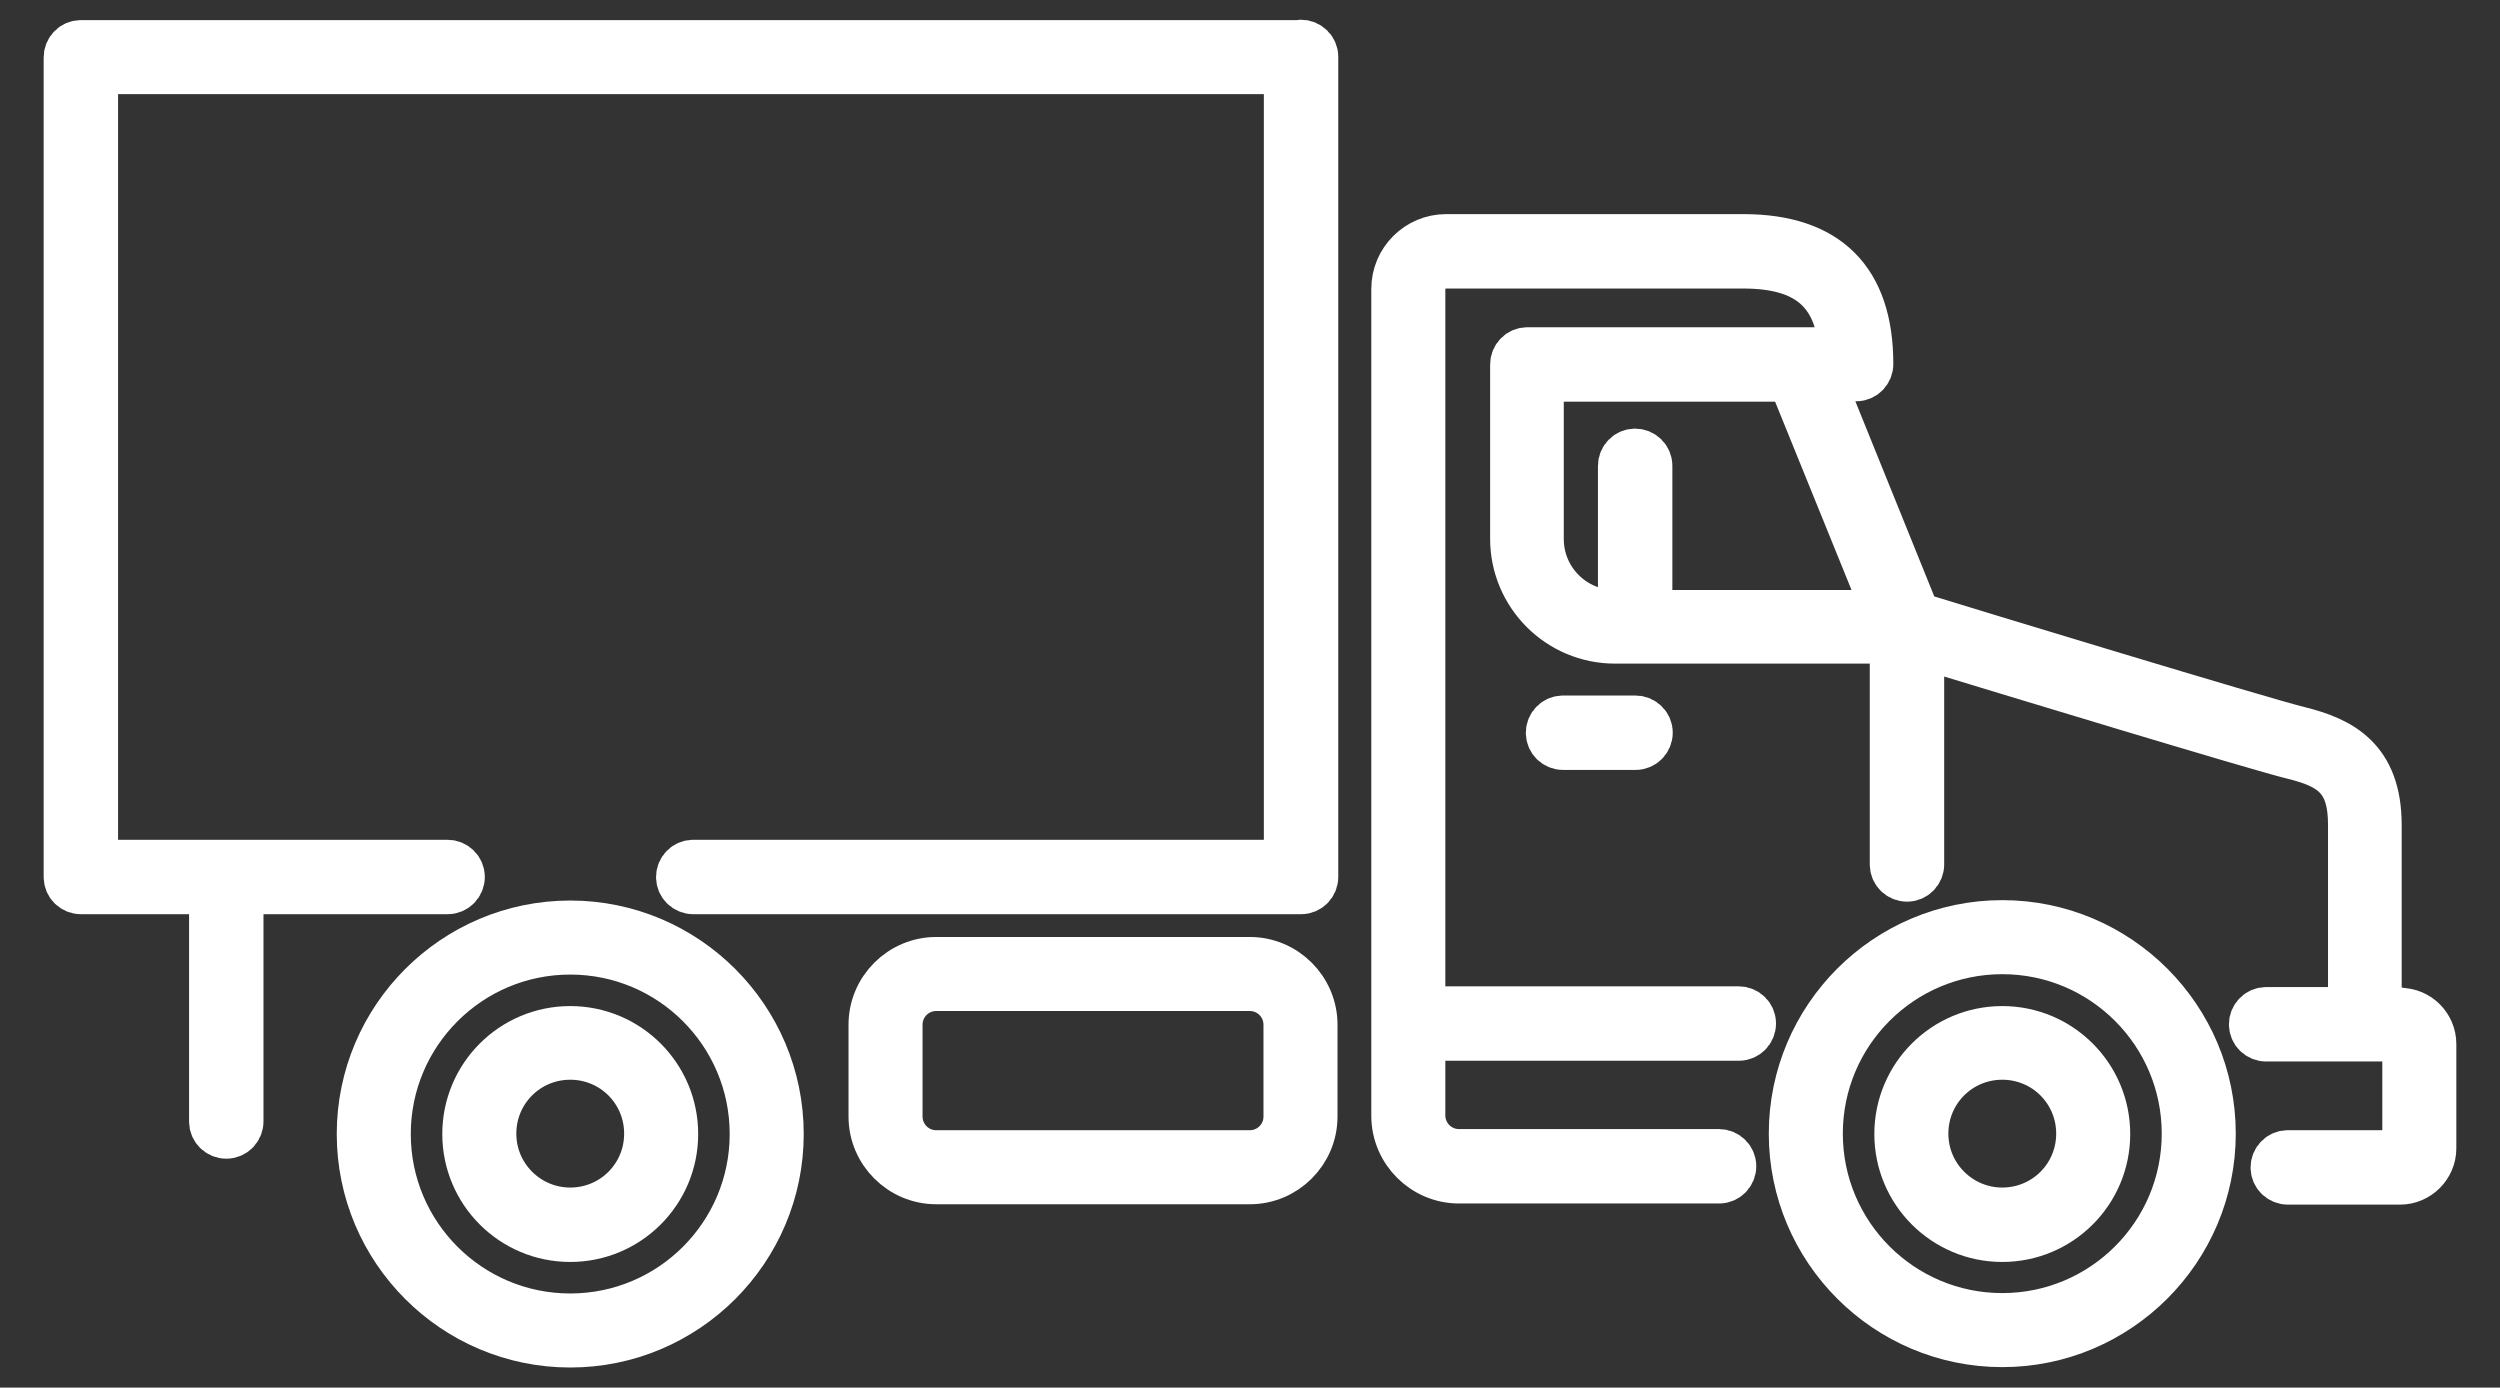
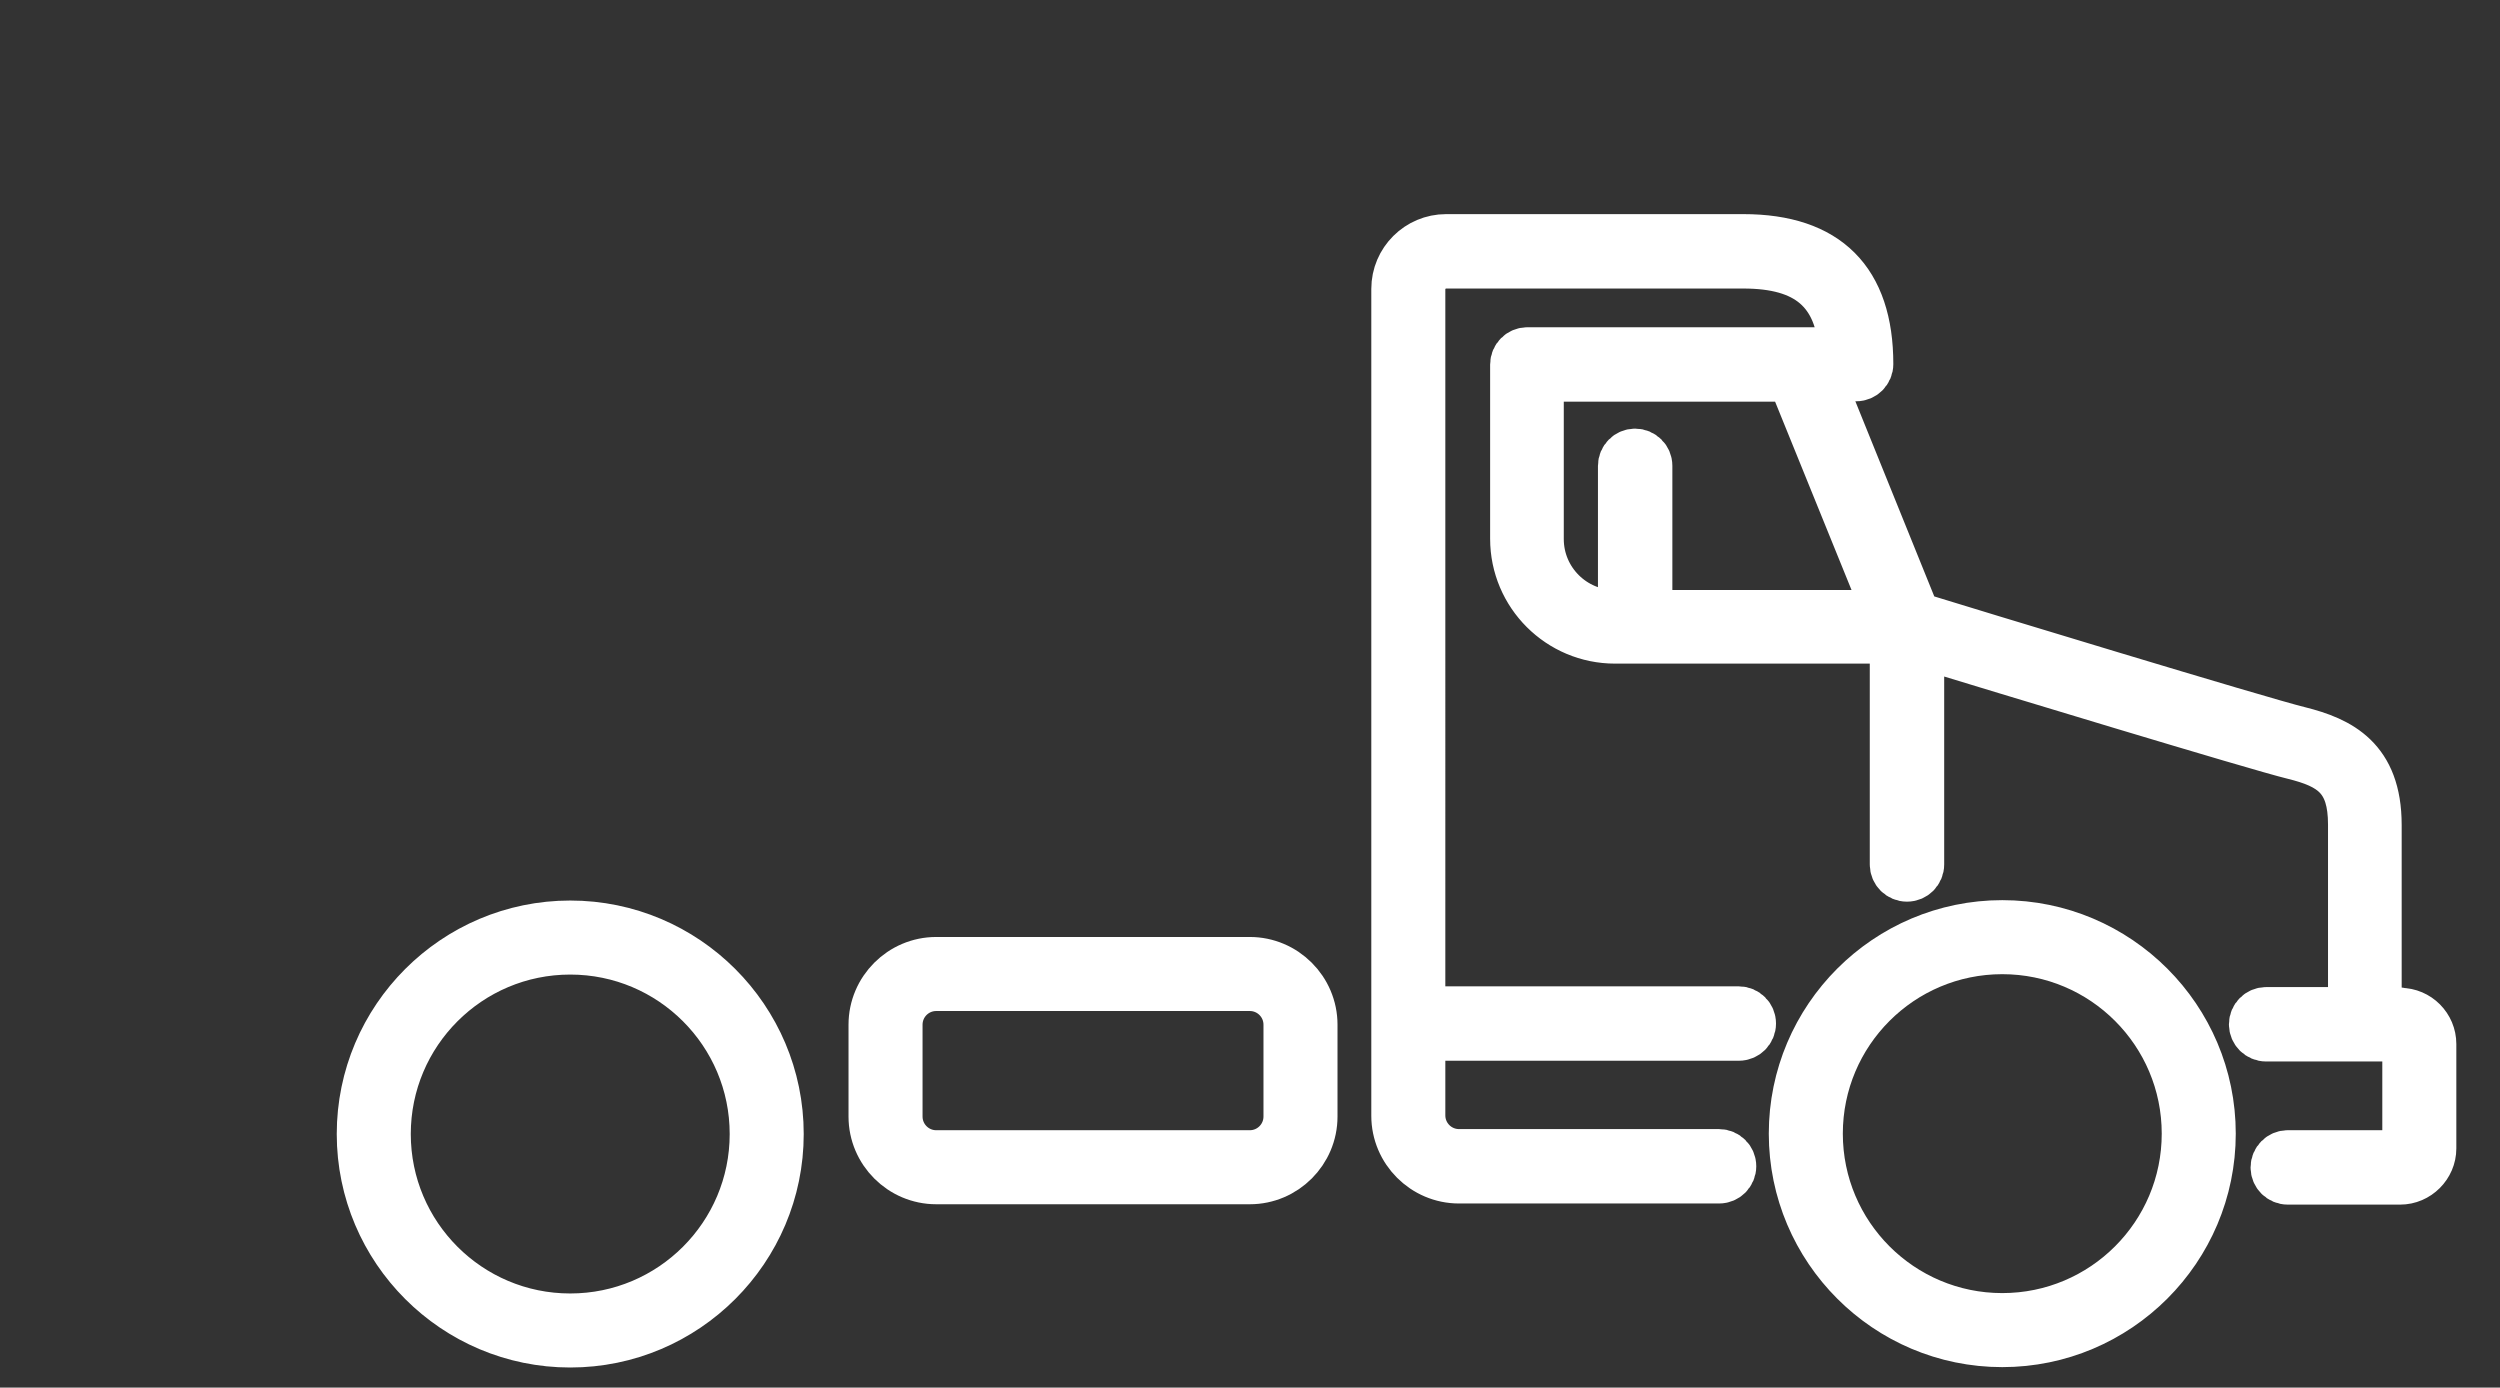
<svg xmlns="http://www.w3.org/2000/svg" id="Camada_1" viewBox="0 0 65.85 36.55">
  <rect x="0" y="0" width="65.85" height="36.55" fill="#333333" stroke="none" />
  <defs>
    <style>.cls-1{fill:#fff;stroke:#fff;stroke-linecap:round;stroke-linejoin:round;stroke-width:1.2px;}</style>
  </defs>
-   <path class="cls-1" d="m41.17,18.92c-.21,0-.38.17-.38.38s.17.38.38.38h1.91c.21,0,.38-.17.38-.38s-.17-.38-.38-.38h-1.91Z" />
  <path class="cls-1" d="m52.74,24.31c-3.06,0-5.55,2.49-5.55,5.55s2.49,5.55,5.55,5.55,5.55-2.49,5.55-5.55-2.49-5.55-5.55-5.55Zm0,10.35c-2.65,0-4.8-2.15-4.8-4.8s2.15-4.8,4.8-4.8,4.8,2.15,4.8,4.8-2.15,4.8-4.8,4.8Z" />
-   <path class="cls-1" d="m52.74,27.1c-1.53,0-2.77,1.24-2.77,2.77s1.24,2.77,2.77,2.77,2.77-1.24,2.77-2.77-1.24-2.77-2.77-2.77Zm0,4.78c-1.11,0-2.02-.9-2.02-2.02s.9-2.02,2.02-2.02,2.02.9,2.02,2.02-.9,2.02-2.02,2.02Z" />
  <path class="cls-1" d="m15.02,24.32c-3.06,0-5.55,2.49-5.55,5.55s2.49,5.55,5.55,5.55,5.55-2.49,5.55-5.55-2.49-5.55-5.55-5.55Zm0,10.35c-2.65,0-4.8-2.15-4.8-4.8s2.15-4.8,4.8-4.8,4.8,2.15,4.8,4.8-2.15,4.8-4.8,4.8Z" />
-   <path class="cls-1" d="m15.02,27.1c-1.53,0-2.77,1.24-2.77,2.77s1.24,2.77,2.77,2.77,2.77-1.24,2.77-2.77-1.24-2.77-2.77-2.77Zm0,4.78c-1.11,0-2.02-.9-2.02-2.02s.9-2.02,2.02-2.02,2.02.9,2.02,2.02-.9,2.02-2.02,2.02Z" />
  <path class="cls-1" d="m63.21,26.61h-.55v-4.88c0-1.76-1.01-2.25-2.09-2.52-.99-.24-8.81-2.62-10.07-3.01l-2.52-6.23h.91c.21,0,.38-.17.38-.38,0-2.22-1.13-3.35-3.35-3.35h-7.83c-.75,0-1.37.61-1.37,1.37v21.78c0,.94.77,1.71,1.71,1.71h6.85s0,0,0,0c.21,0,.38-.17.38-.38,0-.21-.17-.38-.38-.38h-6.85c-.53,0-.96-.43-.96-.96v-2.04h8.33c.21,0,.38-.17.38-.38s-.17-.38-.38-.38h-8.33V7.62c0-.34.28-.62.62-.62h7.83c1.67,0,2.48.69,2.59,2.22h-8.28c-.21,0-.38.17-.38.38v4.59c0,1.49,1.21,2.69,2.69,2.69h7.31v5.89c0,.21.17.38.38.38s.38-.17.38-.38v-5.76c1.93.59,8.84,2.69,9.79,2.92,1.01.25,1.52.59,1.52,1.79v4.88h-2.23c-.21,0-.38.17-.38.38s.17.38.38.38h3.53c.07,0,.13.06.13.13v2.75c0,.07-.06.13-.13.13h-2.96c-.21,0-.38.17-.38.38,0,.21.17.38.38.38h2.96c.48,0,.88-.4.88-.88v-2.75c0-.48-.39-.88-.88-.88Zm-19.76-10.47v-3.87c0-.21-.17-.38-.38-.38s-.38.17-.38.38v3.87h-.16c-1.07,0-1.94-.87-1.94-1.94v-4.22h6.57l2.5,6.16h-6.22Z" />
  <path class="cls-1" d="m32.92,25.28h-8.26c-.94,0-1.71.77-1.71,1.71v2.42c0,.94.77,1.71,1.71,1.71h8.26c.94,0,1.71-.77,1.71-1.71v-2.42c0-.94-.77-1.71-1.71-1.71Zm.96,4.13c0,.53-.43.96-.96.96h-8.26c-.53,0-.96-.43-.96-.96v-2.42c0-.53.43-.96.96-.96h8.26c.53,0,.96.43.96.96v2.42Z" />
-   <path class="cls-1" d="m34.26,1.13H2.13c-.21,0-.38.17-.38.38v21.59c0,.21.17.38.38.38h3.45v6.06c0,.21.17.38.38.38s.38-.17.38-.38v-6.06h5.45c.21,0,.38-.17.38-.38s-.17-.38-.38-.38H2.51V1.88h31.38v20.84h-15.63c-.21,0-.38.17-.38.38s.17.38.38.38h16.01c.21,0,.38-.17.38-.38V1.5c0-.21-.17-.38-.38-.38Z" />
</svg>